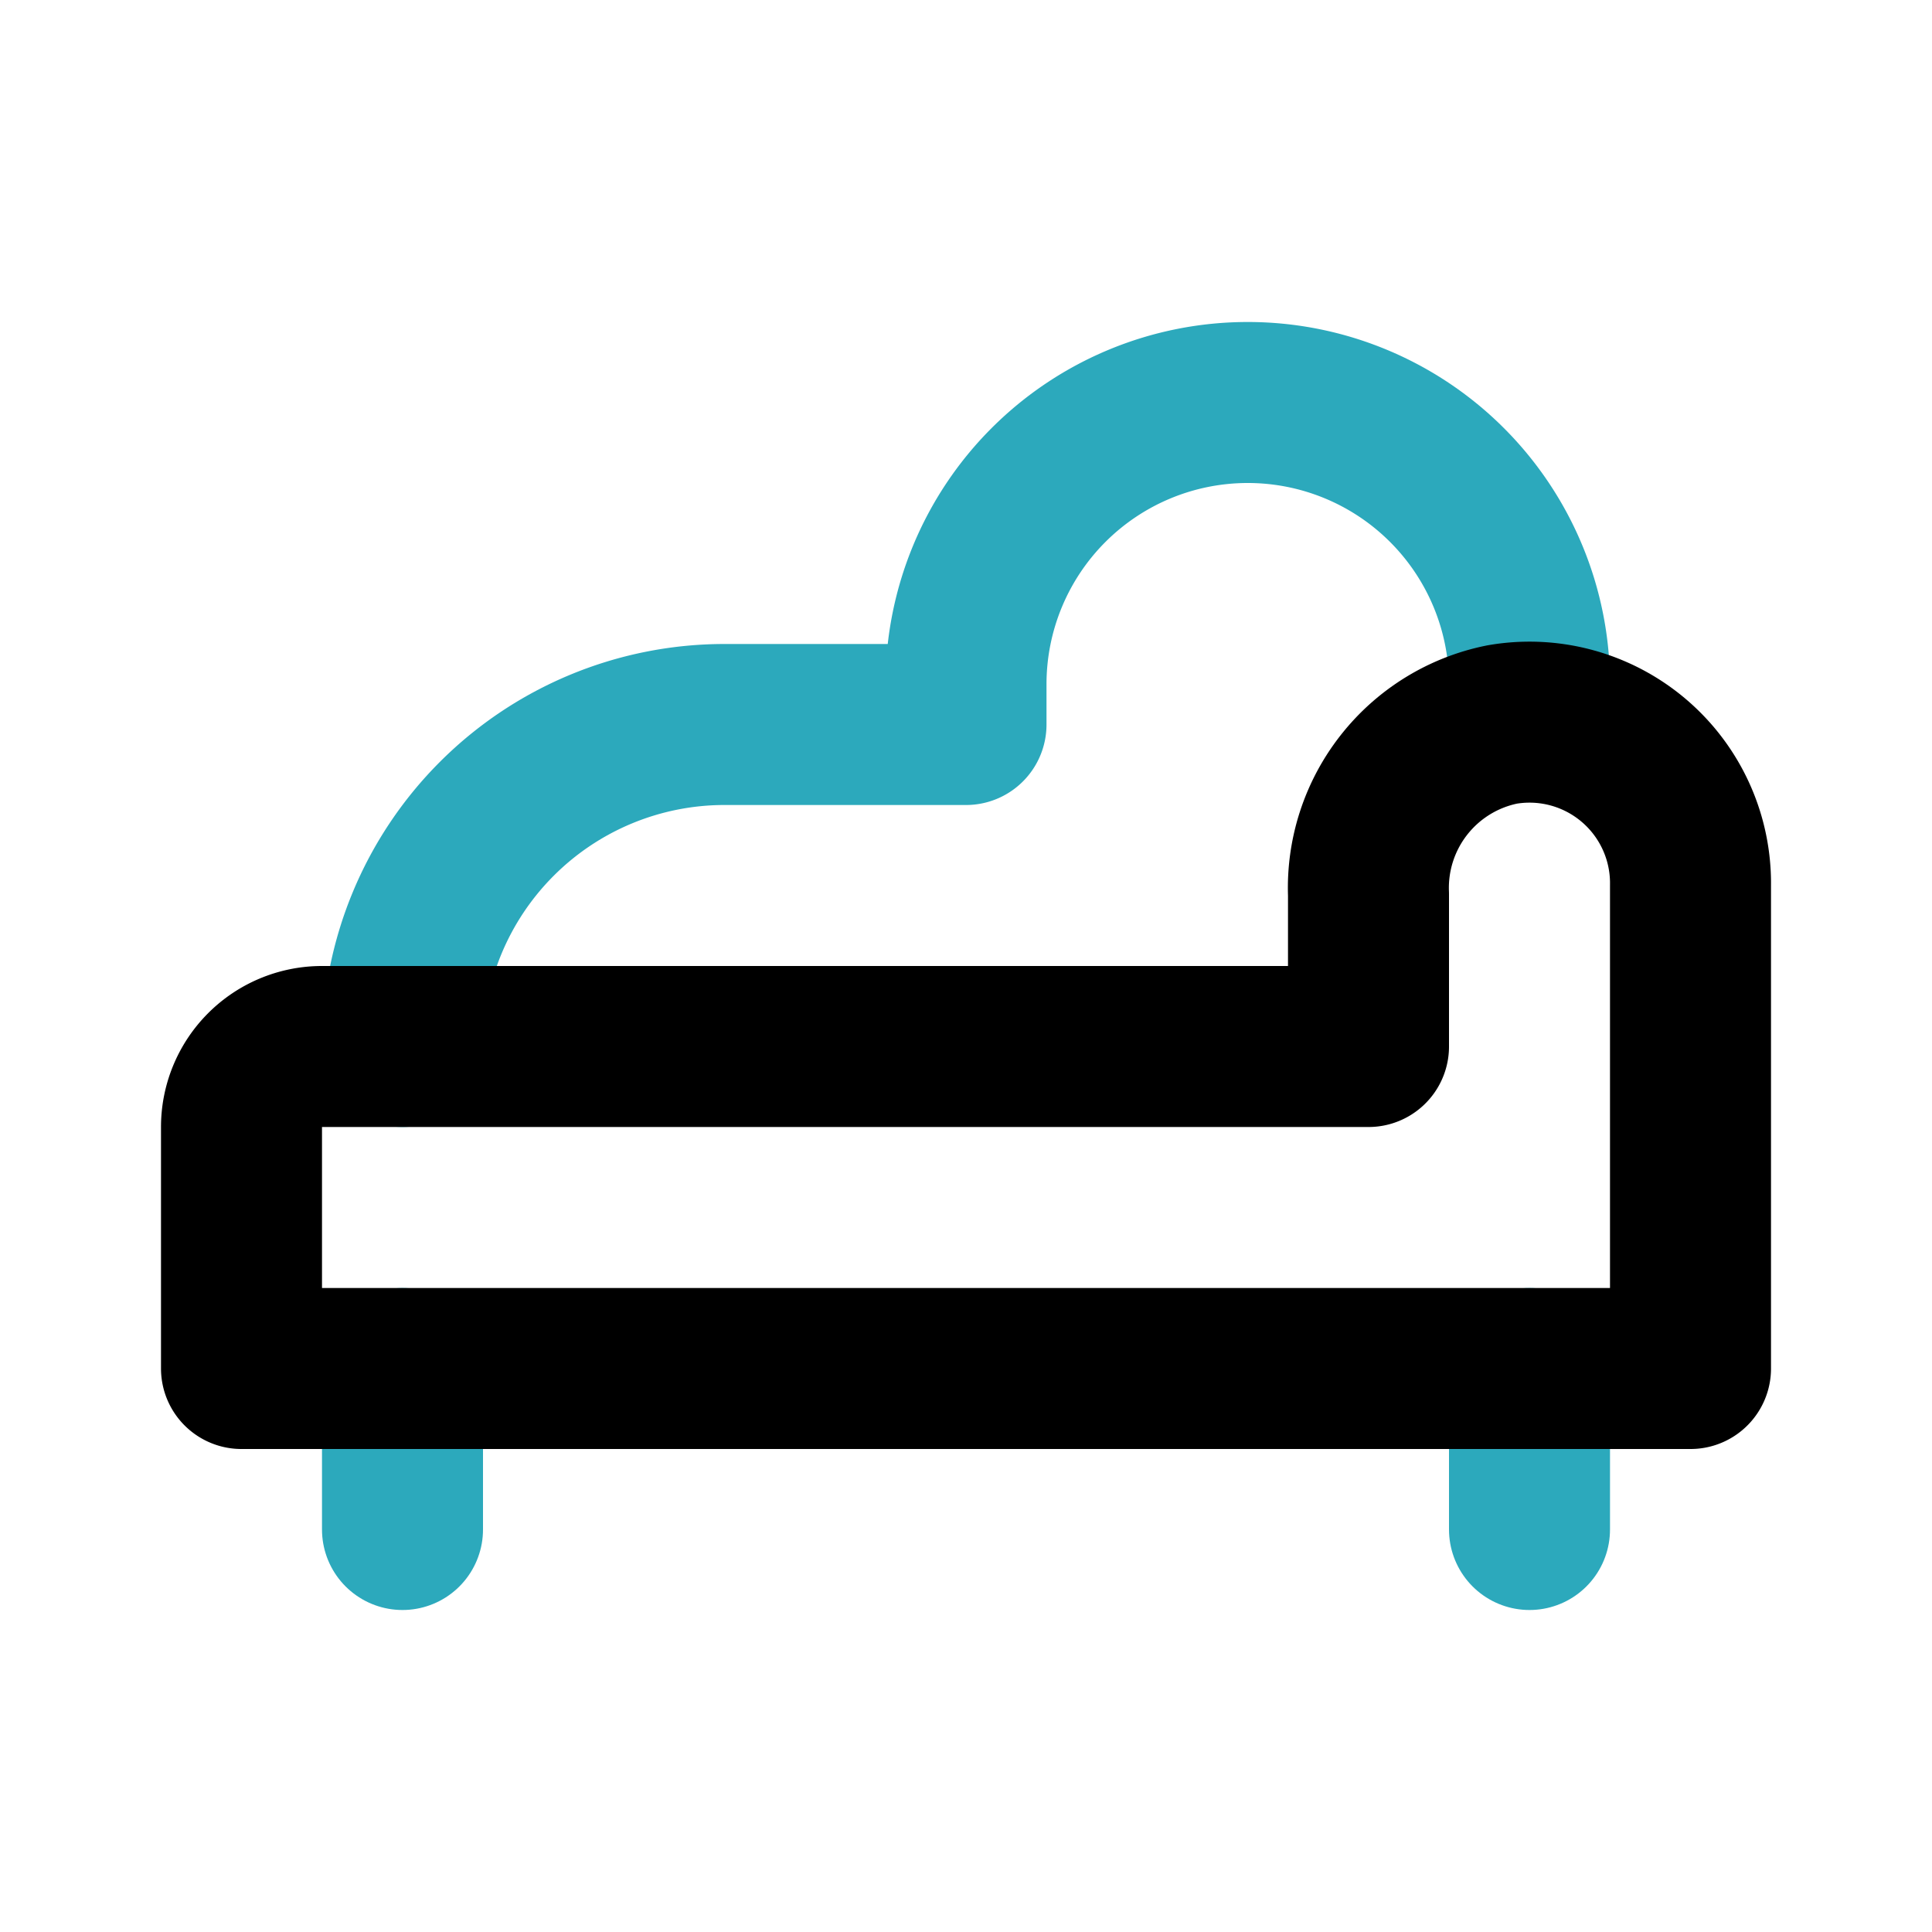
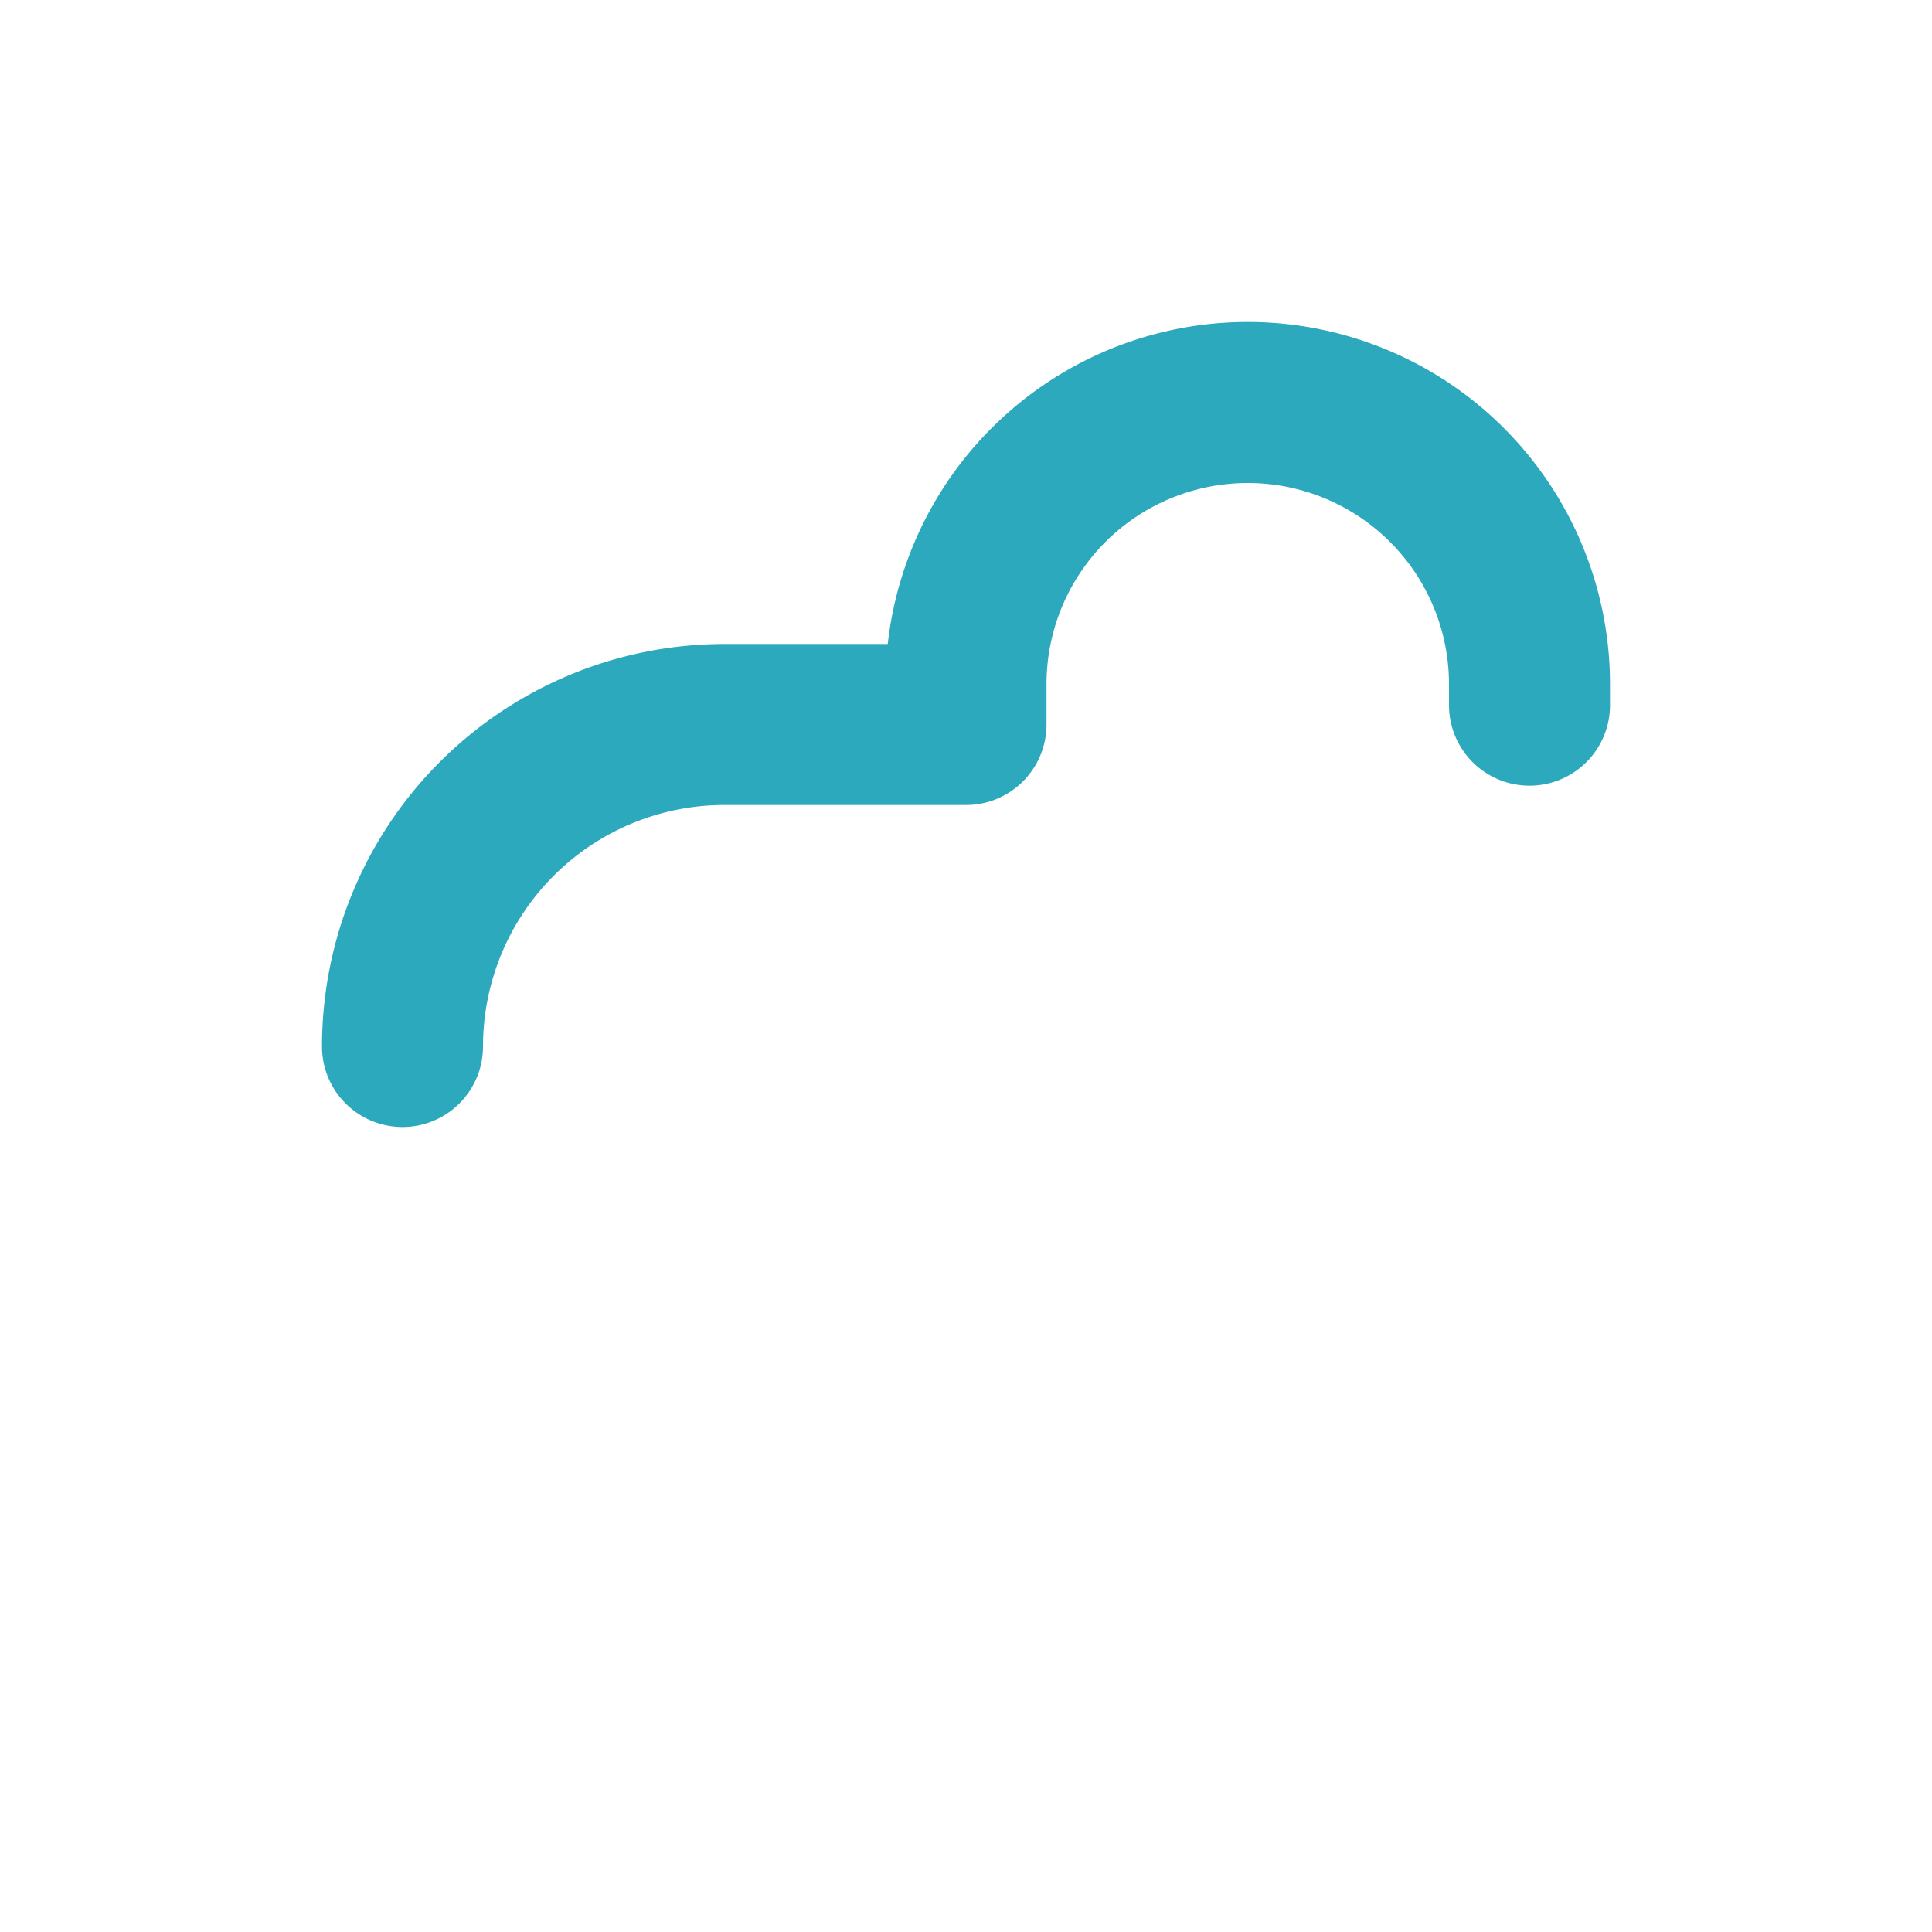
<svg xmlns="http://www.w3.org/2000/svg" fill="#000000" width="800px" height="800px" viewBox="0 0 24 24" id="chaise-longue-2" data-name="Line Color" class="icon line-color">
  <path id="secondary" d="M5,13H5A4,4,0,0,1,9,9h3V8.5A3.5,3.5,0,0,1,15.5,5h0A3.5,3.5,0,0,1,19,8.5v.26" style="fill: none; stroke: rgb(44, 169, 188); stroke-linecap: round; stroke-linejoin: round; stroke-width: 2;" />
-   <path id="secondary-2" data-name="secondary" d="M19,19V17M5,19V17" style="fill: none; stroke: rgb(44, 169, 188); stroke-linecap: round; stroke-linejoin: round; stroke-width: 2;" />
-   <path id="primary" d="M4,13a1,1,0,0,0-1,1v3H21V11a2,2,0,0,0-2.34-2A2.07,2.07,0,0,0,17,11.11V13Z" style="fill: none; stroke: rgb(0, 0, 0); stroke-linecap: round; stroke-linejoin: round; stroke-width: 2;" />
</svg>